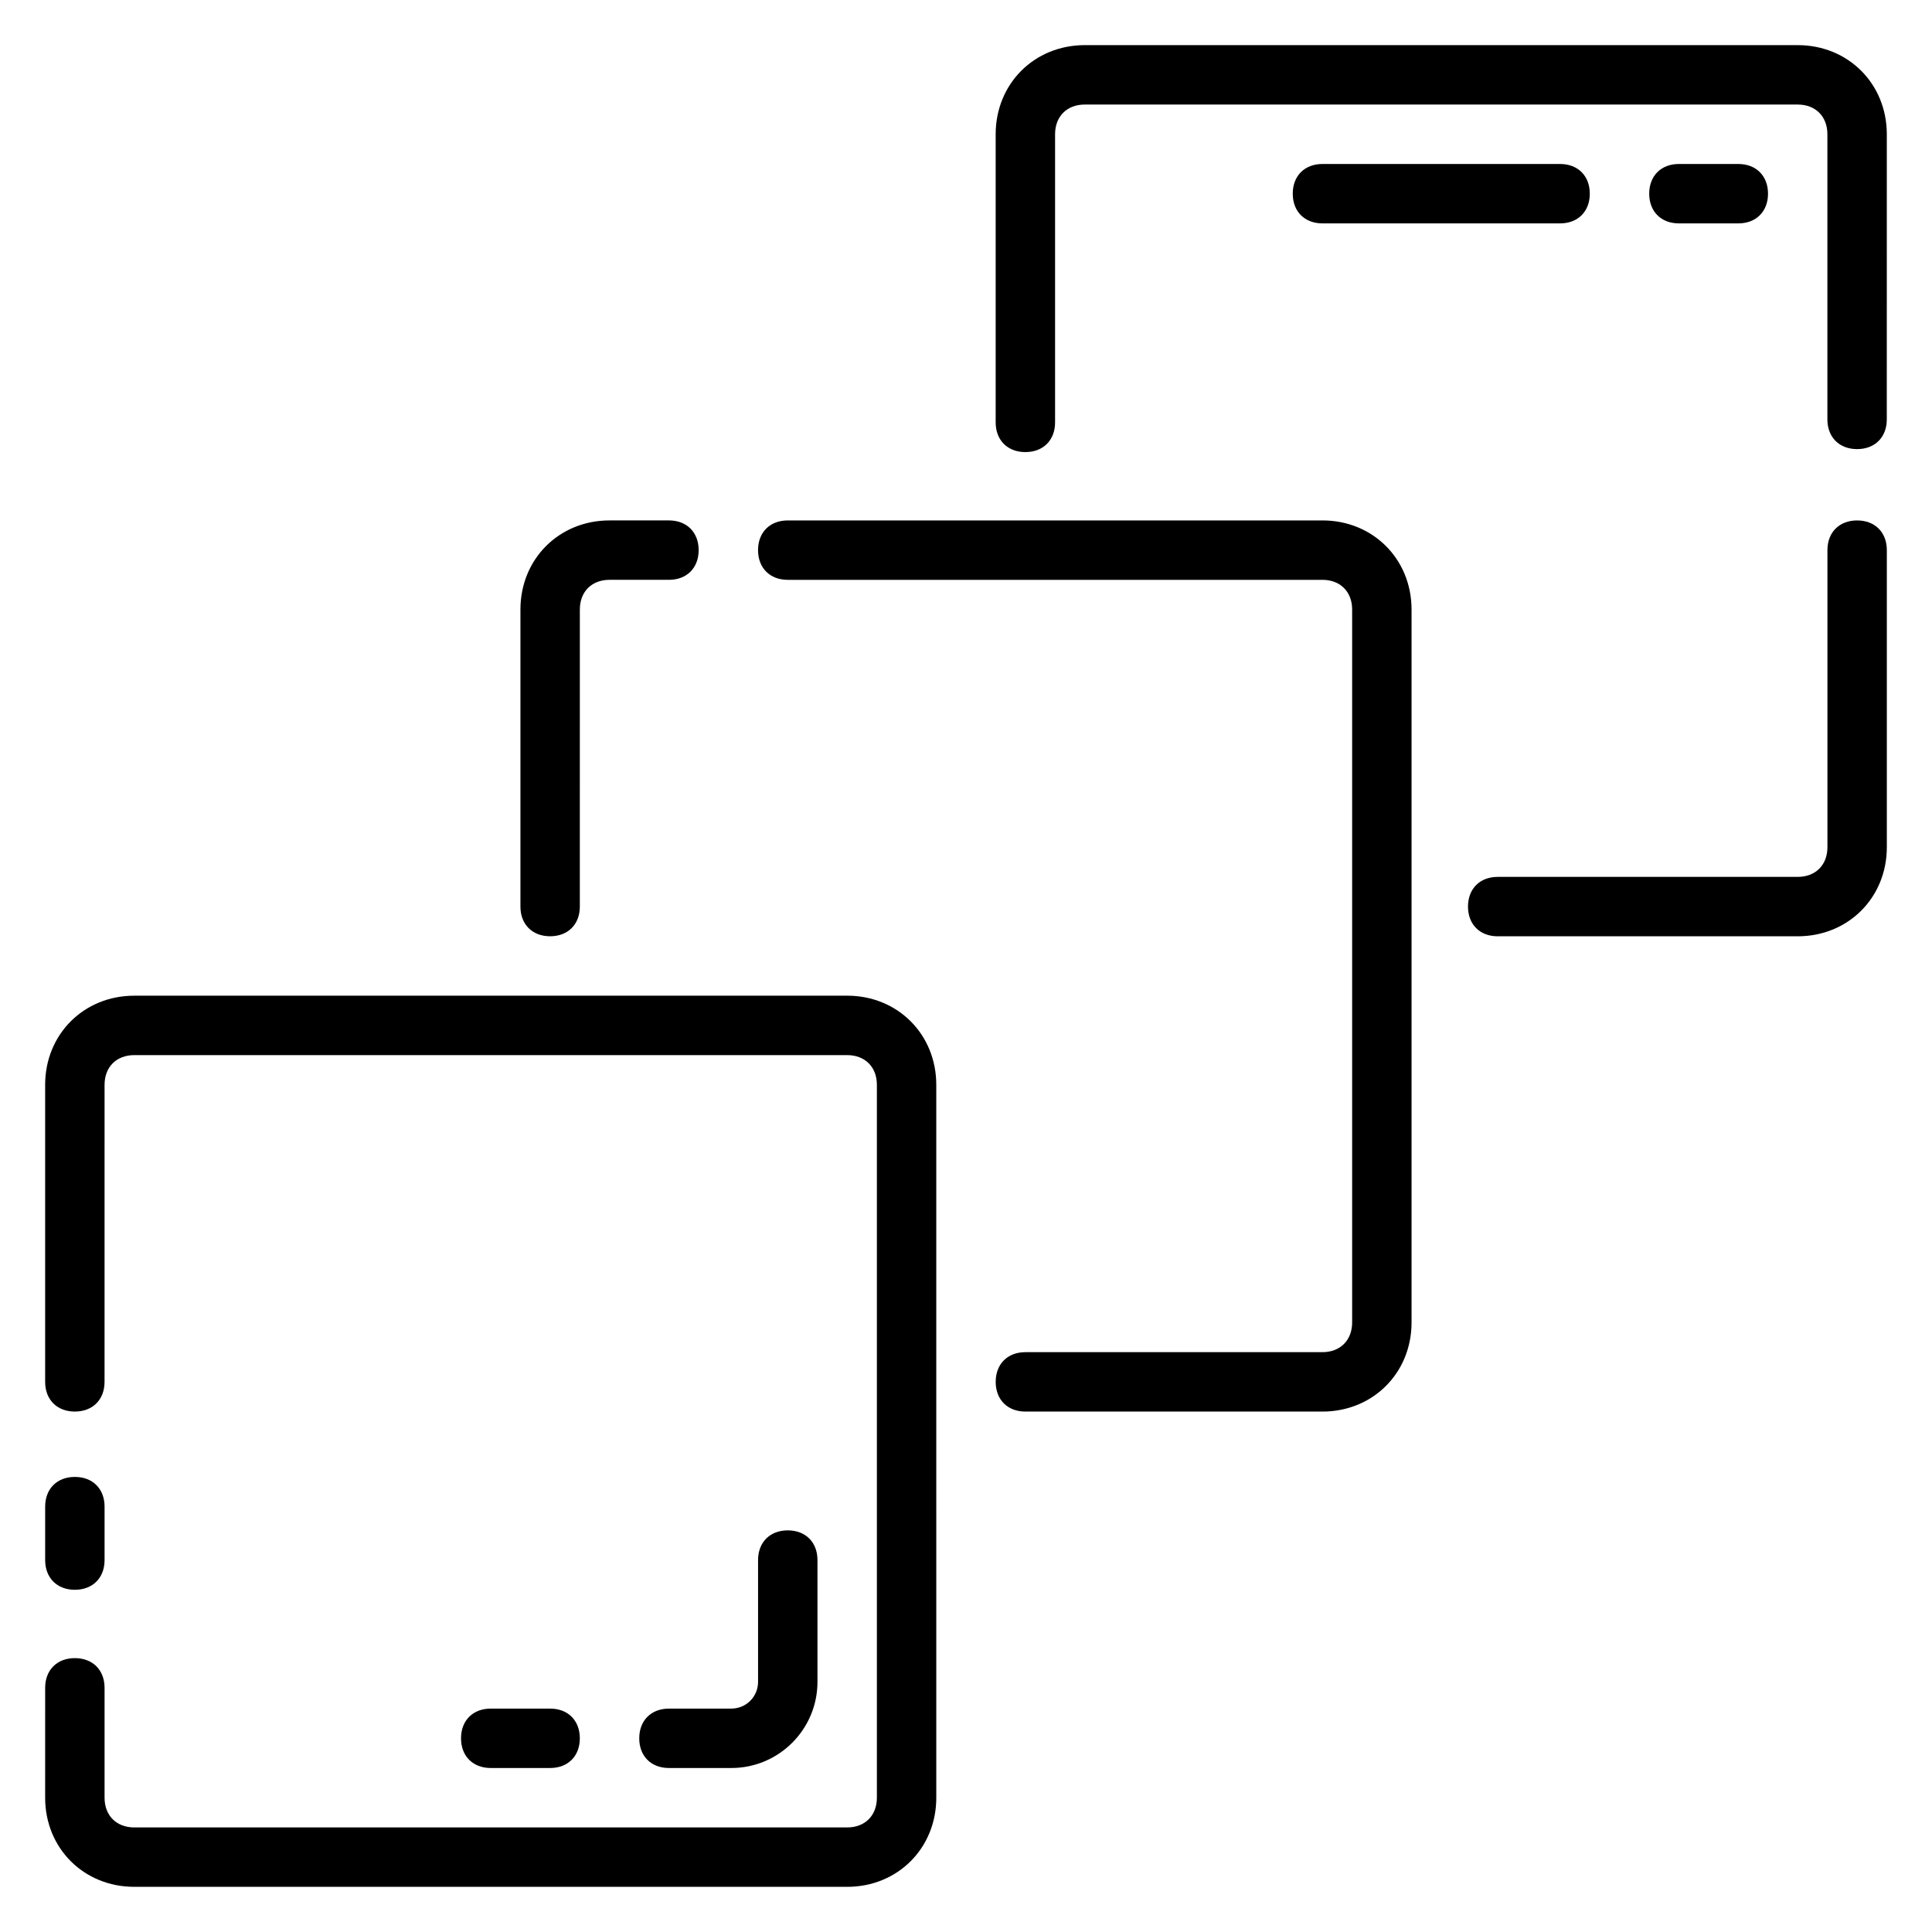
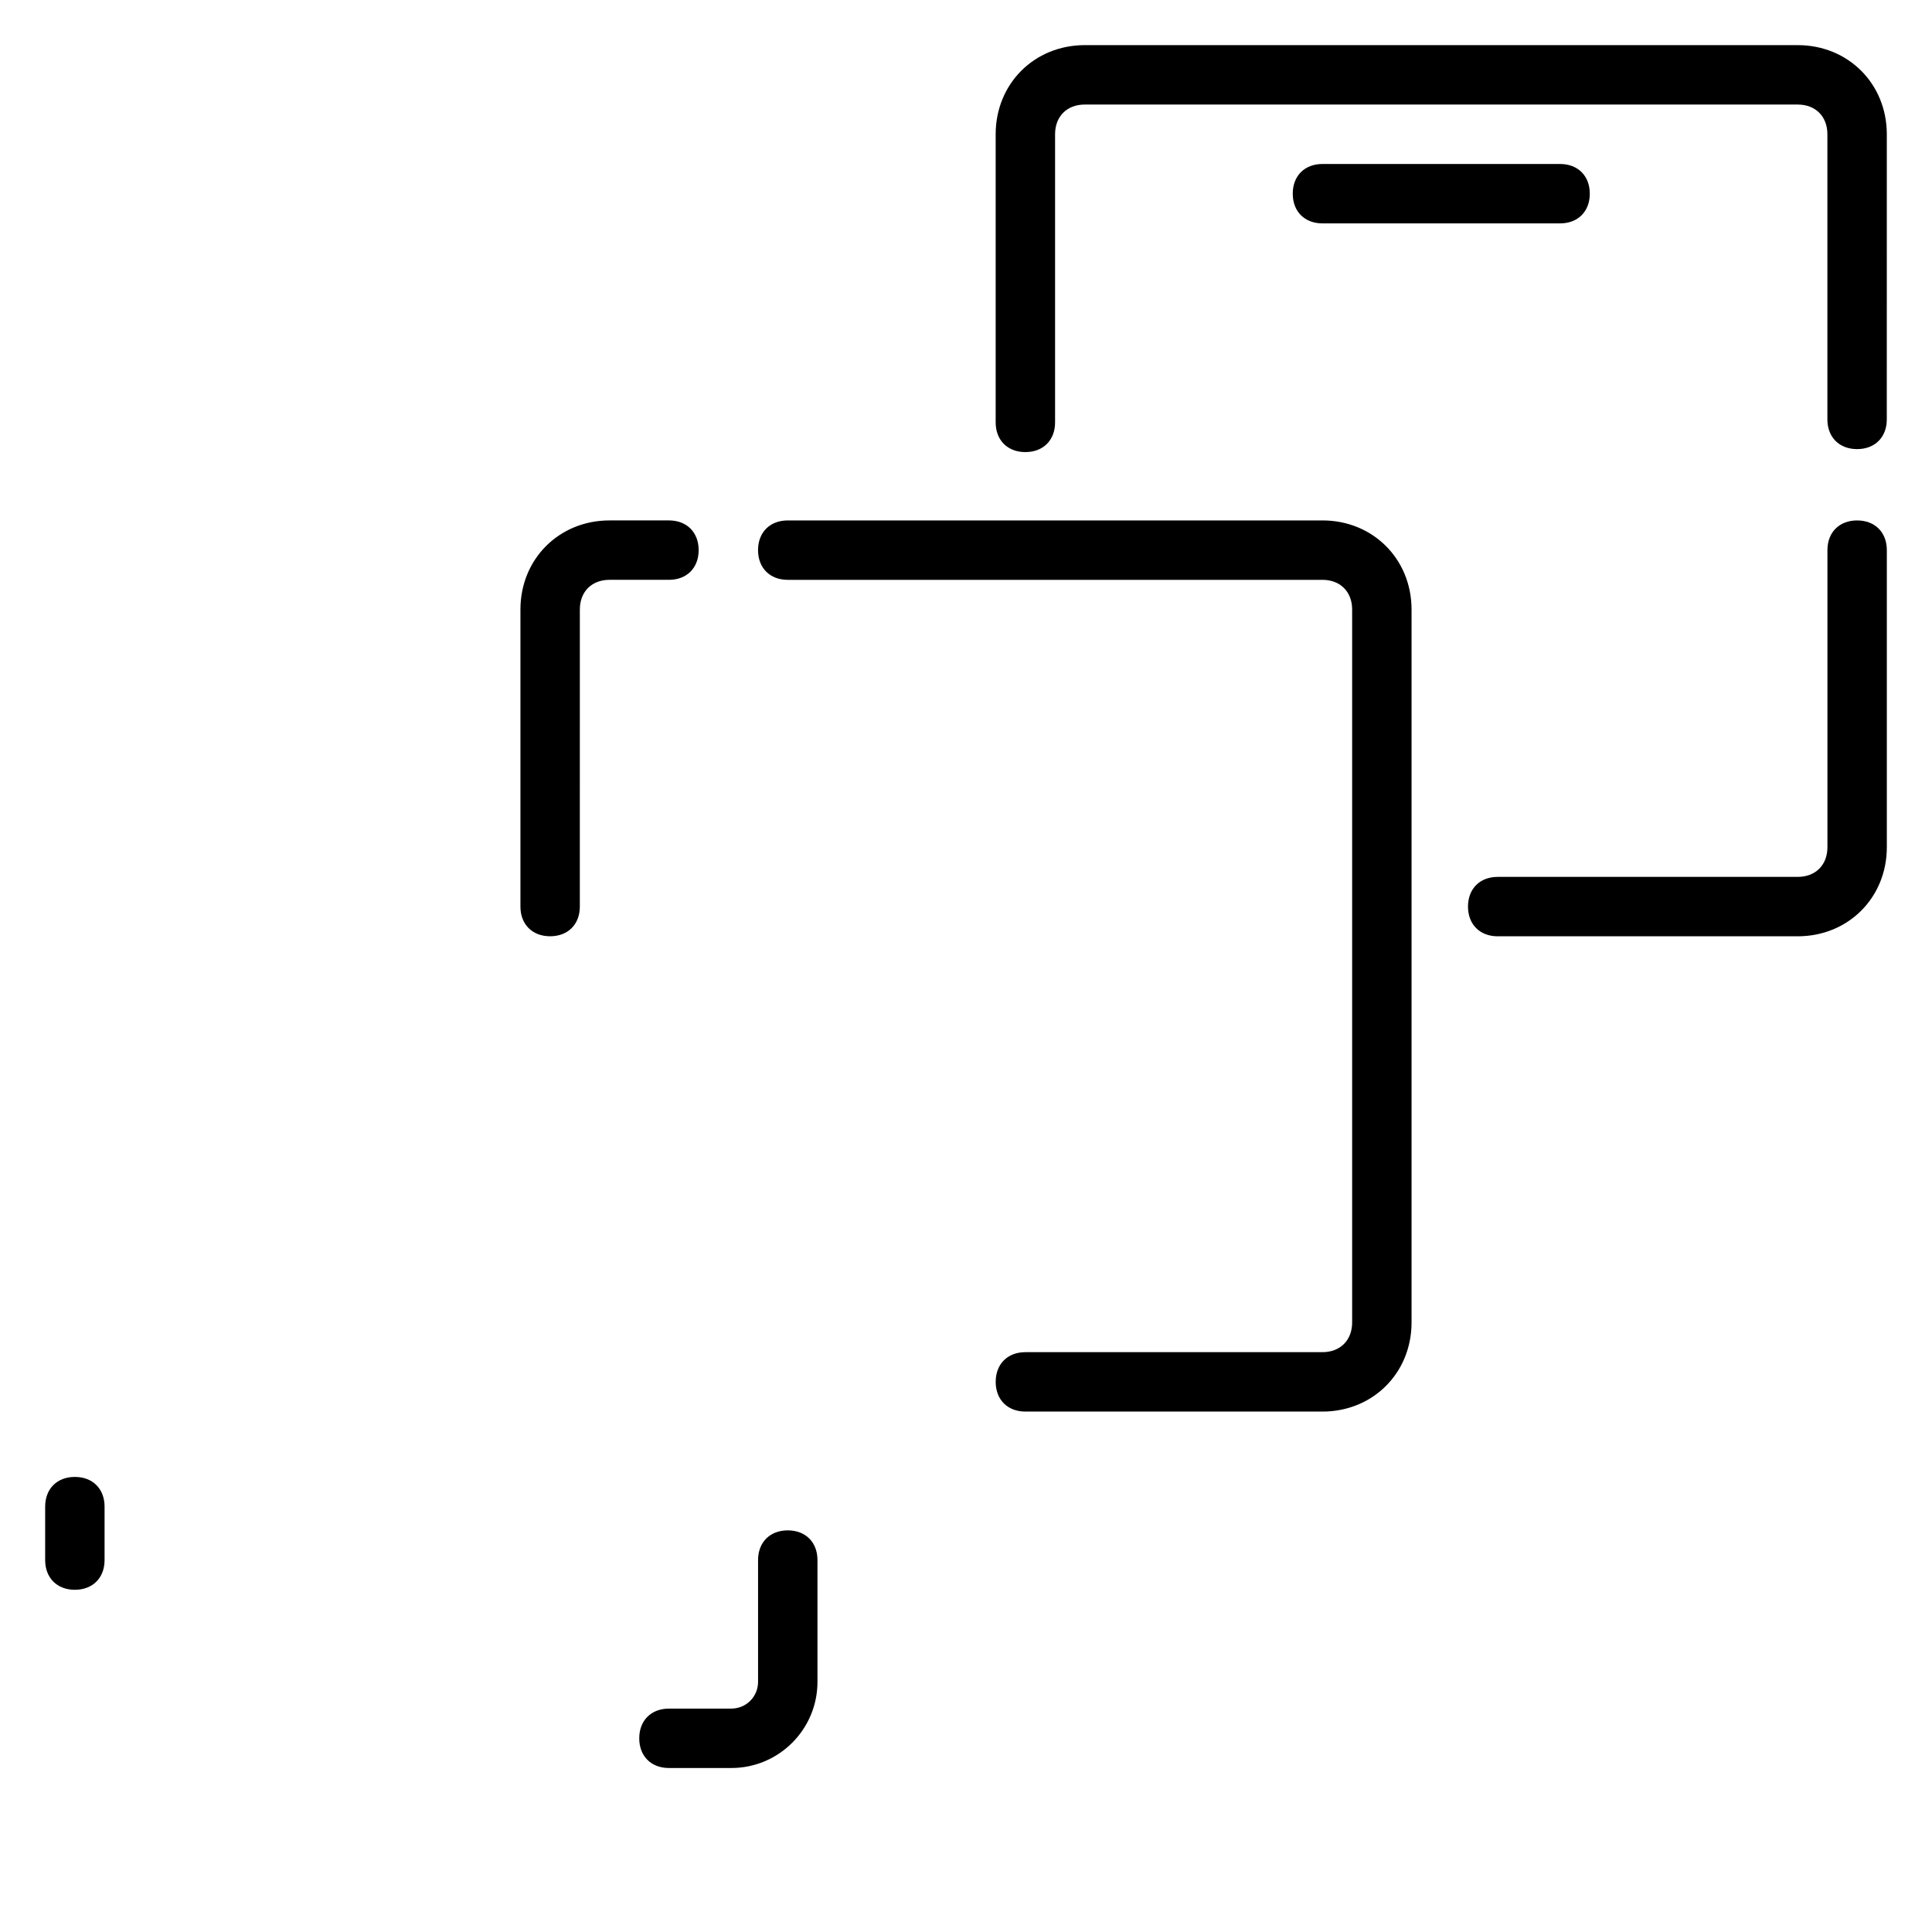
<svg xmlns="http://www.w3.org/2000/svg" fill="#000000" width="800px" height="800px" version="1.1" viewBox="144 144 512 512">
  <g>
-     <path d="m368.51 407.87h-188.93c-13.383 0-23.617 10.234-23.617 23.617v78.719c0 4.723 3.148 7.871 7.871 7.871 4.723 0 7.871-3.148 7.871-7.871l0.004-78.719c0-4.723 3.148-7.871 7.871-7.871h188.93c4.723 0 7.871 3.148 7.871 7.871v188.93c0 4.723-3.148 7.871-7.871 7.871h-188.93c-4.723 0-7.871-3.148-7.871-7.871v-29.125c0-4.723-3.148-7.871-7.871-7.871s-7.871 3.148-7.871 7.871l-0.004 29.121c0 13.383 10.234 23.617 23.617 23.617h188.93c13.383 0 23.617-10.234 23.617-23.617l-0.004-188.93c0-13.383-10.23-23.617-23.613-23.617z" />
    <path d="m163.84 565.31c4.723 0 7.871-3.148 7.871-7.871v-14.168c0-4.723-3.148-7.871-7.871-7.871-4.723 0-7.871 3.148-7.871 7.871v14.164c0 4.727 3.148 7.875 7.871 7.875z" />
    <path d="m494.46 281.92h-141.7c-4.723 0-7.871 3.148-7.871 7.871 0 4.723 3.148 7.871 7.871 7.871h141.7c4.723 0 7.871 3.148 7.871 7.871v188.93c0 4.723-3.148 7.871-7.871 7.871l-78.719 0.004c-4.723 0-7.871 3.148-7.871 7.871 0 4.723 3.148 7.871 7.871 7.871h78.719c13.383 0 23.617-10.234 23.617-23.617v-188.93c0-13.383-10.234-23.617-23.617-23.617z" />
    <path d="m289.79 392.12c4.723 0 7.871-3.148 7.871-7.871l0.004-78.719c0-4.723 3.148-7.871 7.871-7.871h15.742c4.723 0 7.871-3.148 7.871-7.871 0-4.723-3.148-7.871-7.871-7.871h-15.742c-13.383 0-23.617 10.234-23.617 23.617v78.719c0 4.719 3.148 7.867 7.871 7.867z" />
    <path d="m636.16 281.92c-4.723 0-7.871 3.148-7.871 7.871v78.719c0 4.723-3.148 7.871-7.871 7.871l-79.512 0.004c-4.723 0-7.871 3.148-7.871 7.871s3.148 7.871 7.871 7.871h79.508c13.383 0 23.617-10.234 23.617-23.617v-78.719c0-4.723-3.148-7.871-7.871-7.871z" />
    <path d="m620.41 155.96h-188.93c-13.383 0-23.617 10.234-23.617 23.617v76.359c0 4.723 3.148 7.871 7.871 7.871 4.723 0 7.871-3.148 7.871-7.871v-76.359c0-4.723 3.148-7.871 7.871-7.871h188.93c4.723 0 7.871 3.148 7.871 7.871v75.57c0 4.723 3.148 7.871 7.871 7.871s7.871-3.148 7.871-7.871l0.004-75.57c0-13.383-10.234-23.617-23.617-23.617z" />
-     <path d="m289.79 612.54c4.723 0 7.871-3.148 7.871-7.871s-3.148-7.871-7.871-7.871h-15.742c-4.723 0-7.871 3.148-7.871 7.871s3.148 7.871 7.871 7.871z" />
    <path d="m337.81 612.54c12.594 0 22.828-10.234 22.828-22.828v-32.277c0-4.723-3.148-7.871-7.871-7.871s-7.871 3.148-7.871 7.871v32.273c0 3.938-3.148 7.086-7.086 7.086l-16.531 0.004c-4.723 0-7.871 3.148-7.871 7.871s3.148 7.871 7.871 7.871z" />
-     <path d="m604.67 203.2c4.723 0 7.871-3.148 7.871-7.871s-3.148-7.871-7.871-7.871h-15.742c-4.723 0-7.871 3.148-7.871 7.871s3.148 7.871 7.871 7.871z" />
    <path d="m557.44 203.2c4.723 0 7.871-3.148 7.871-7.871s-3.148-7.871-7.871-7.871h-62.977c-4.723 0-7.871 3.148-7.871 7.871s3.148 7.871 7.871 7.871z" />
  </g>
</svg>